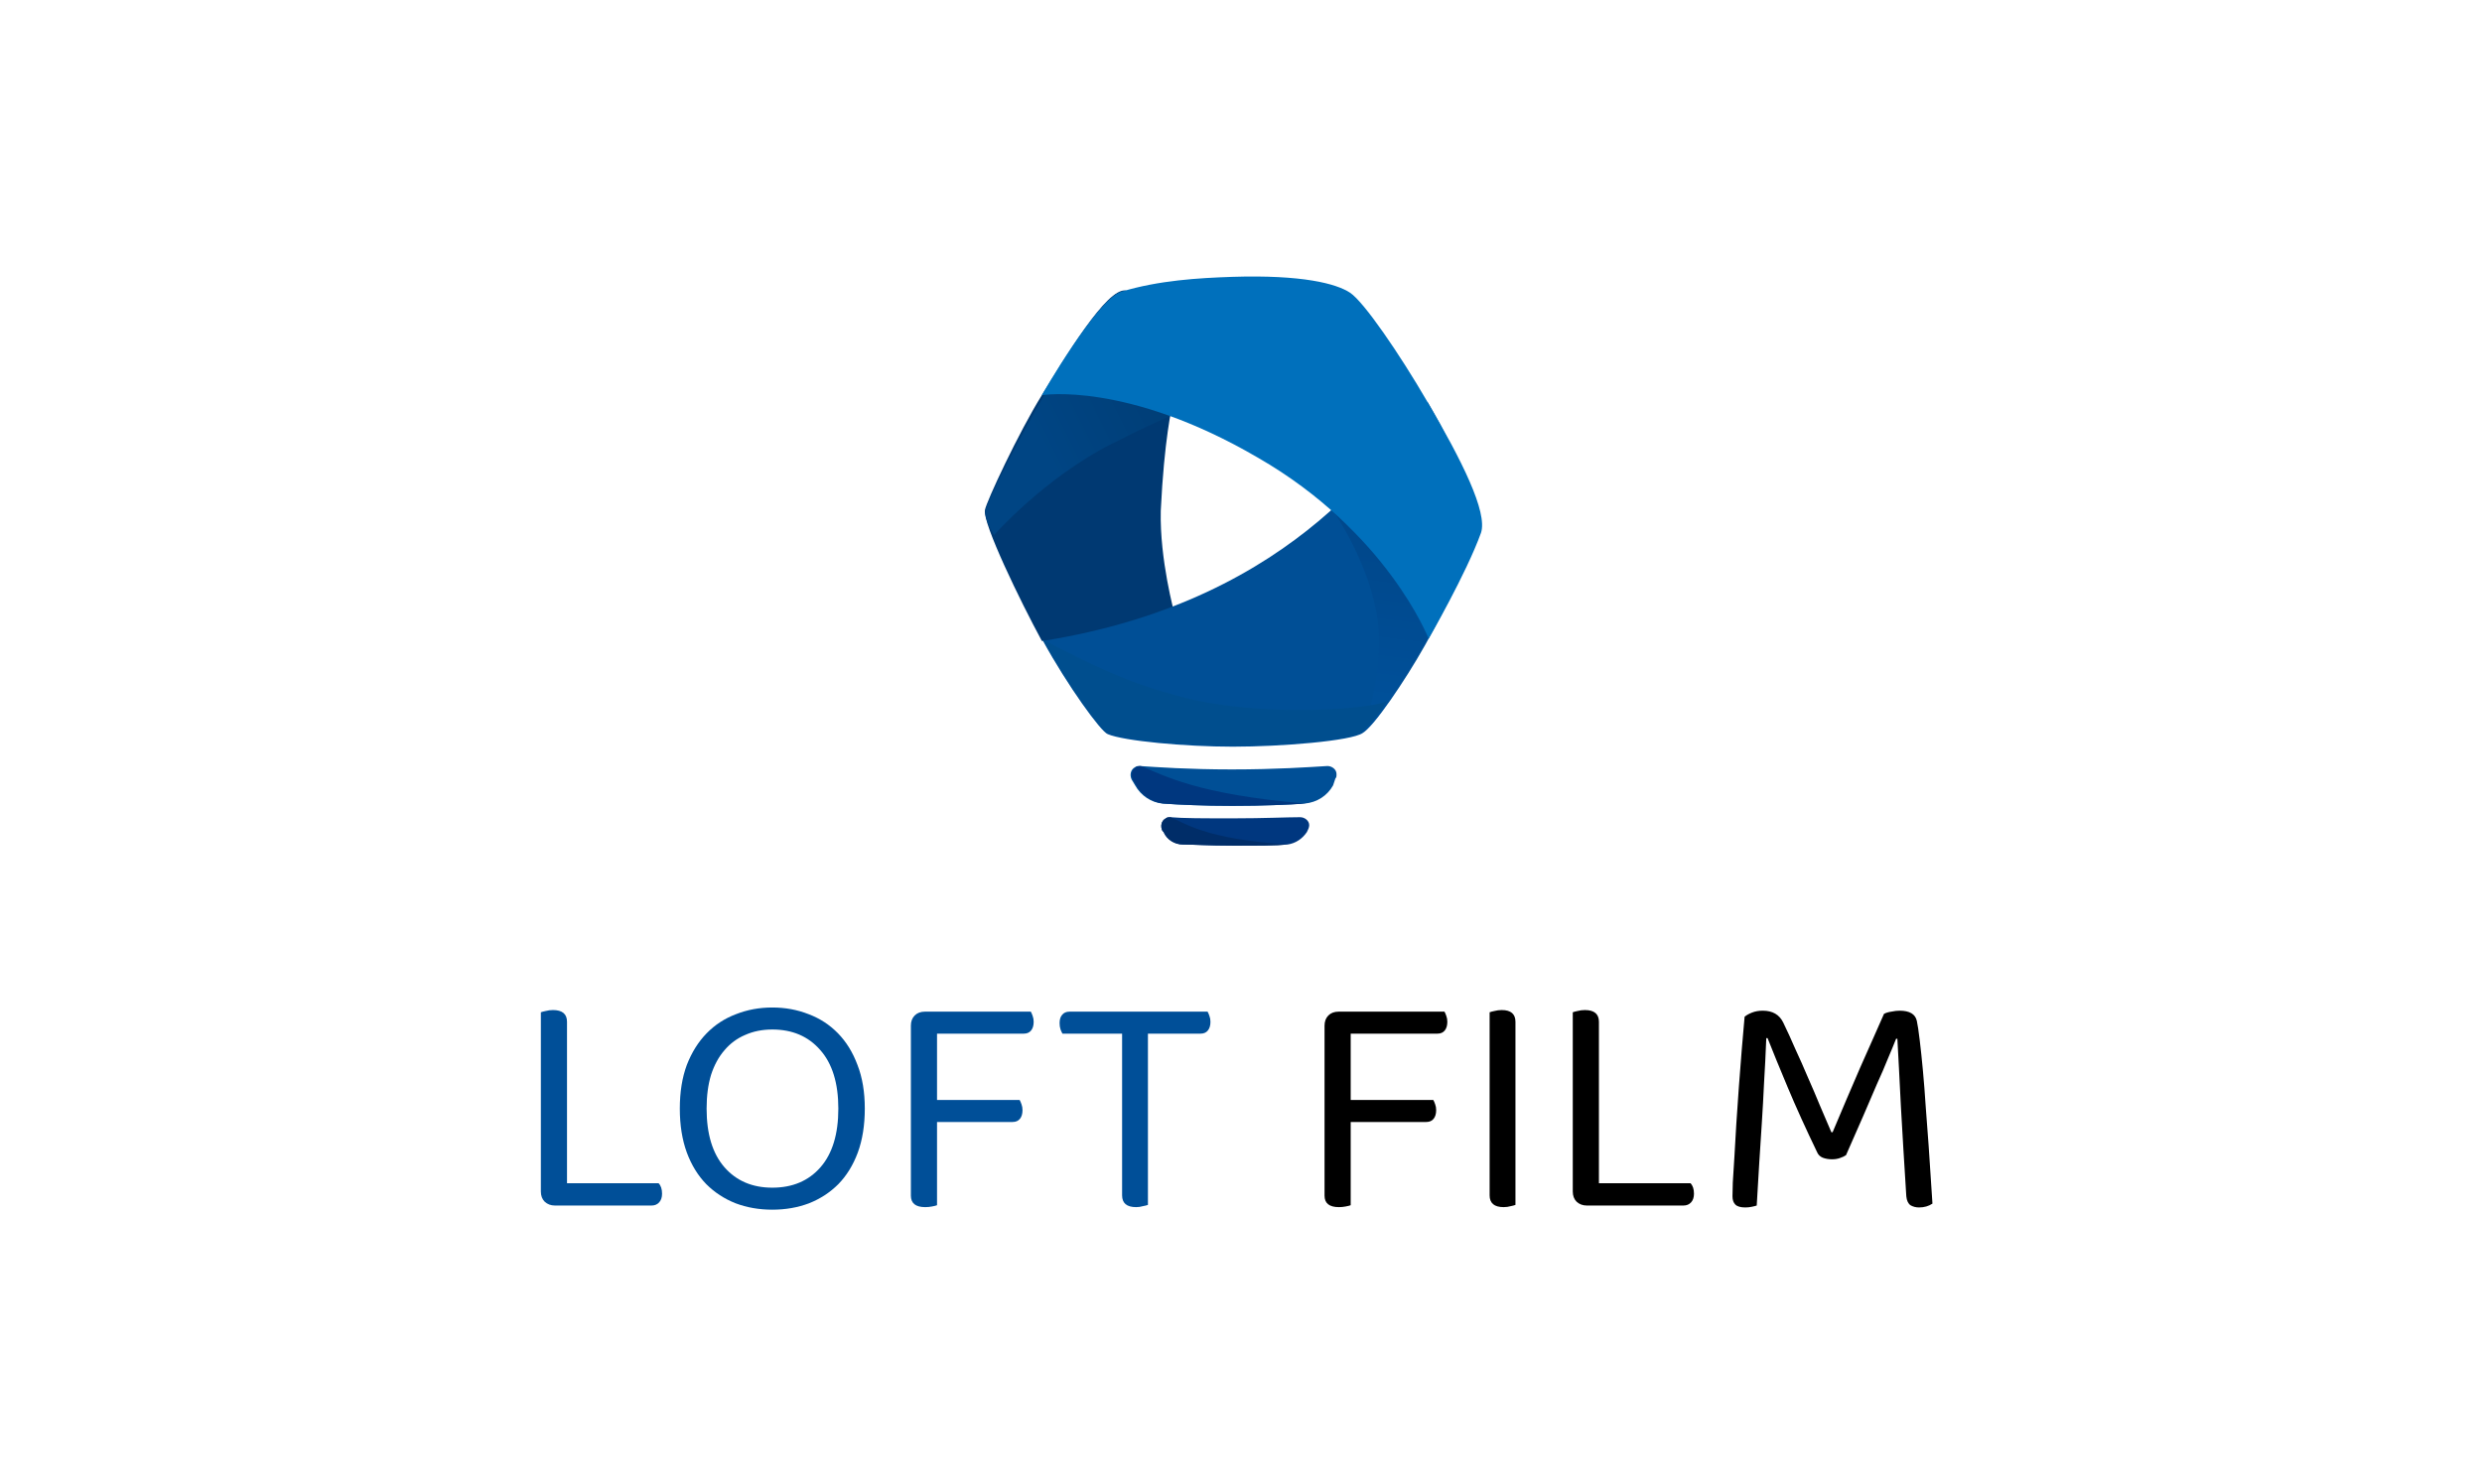
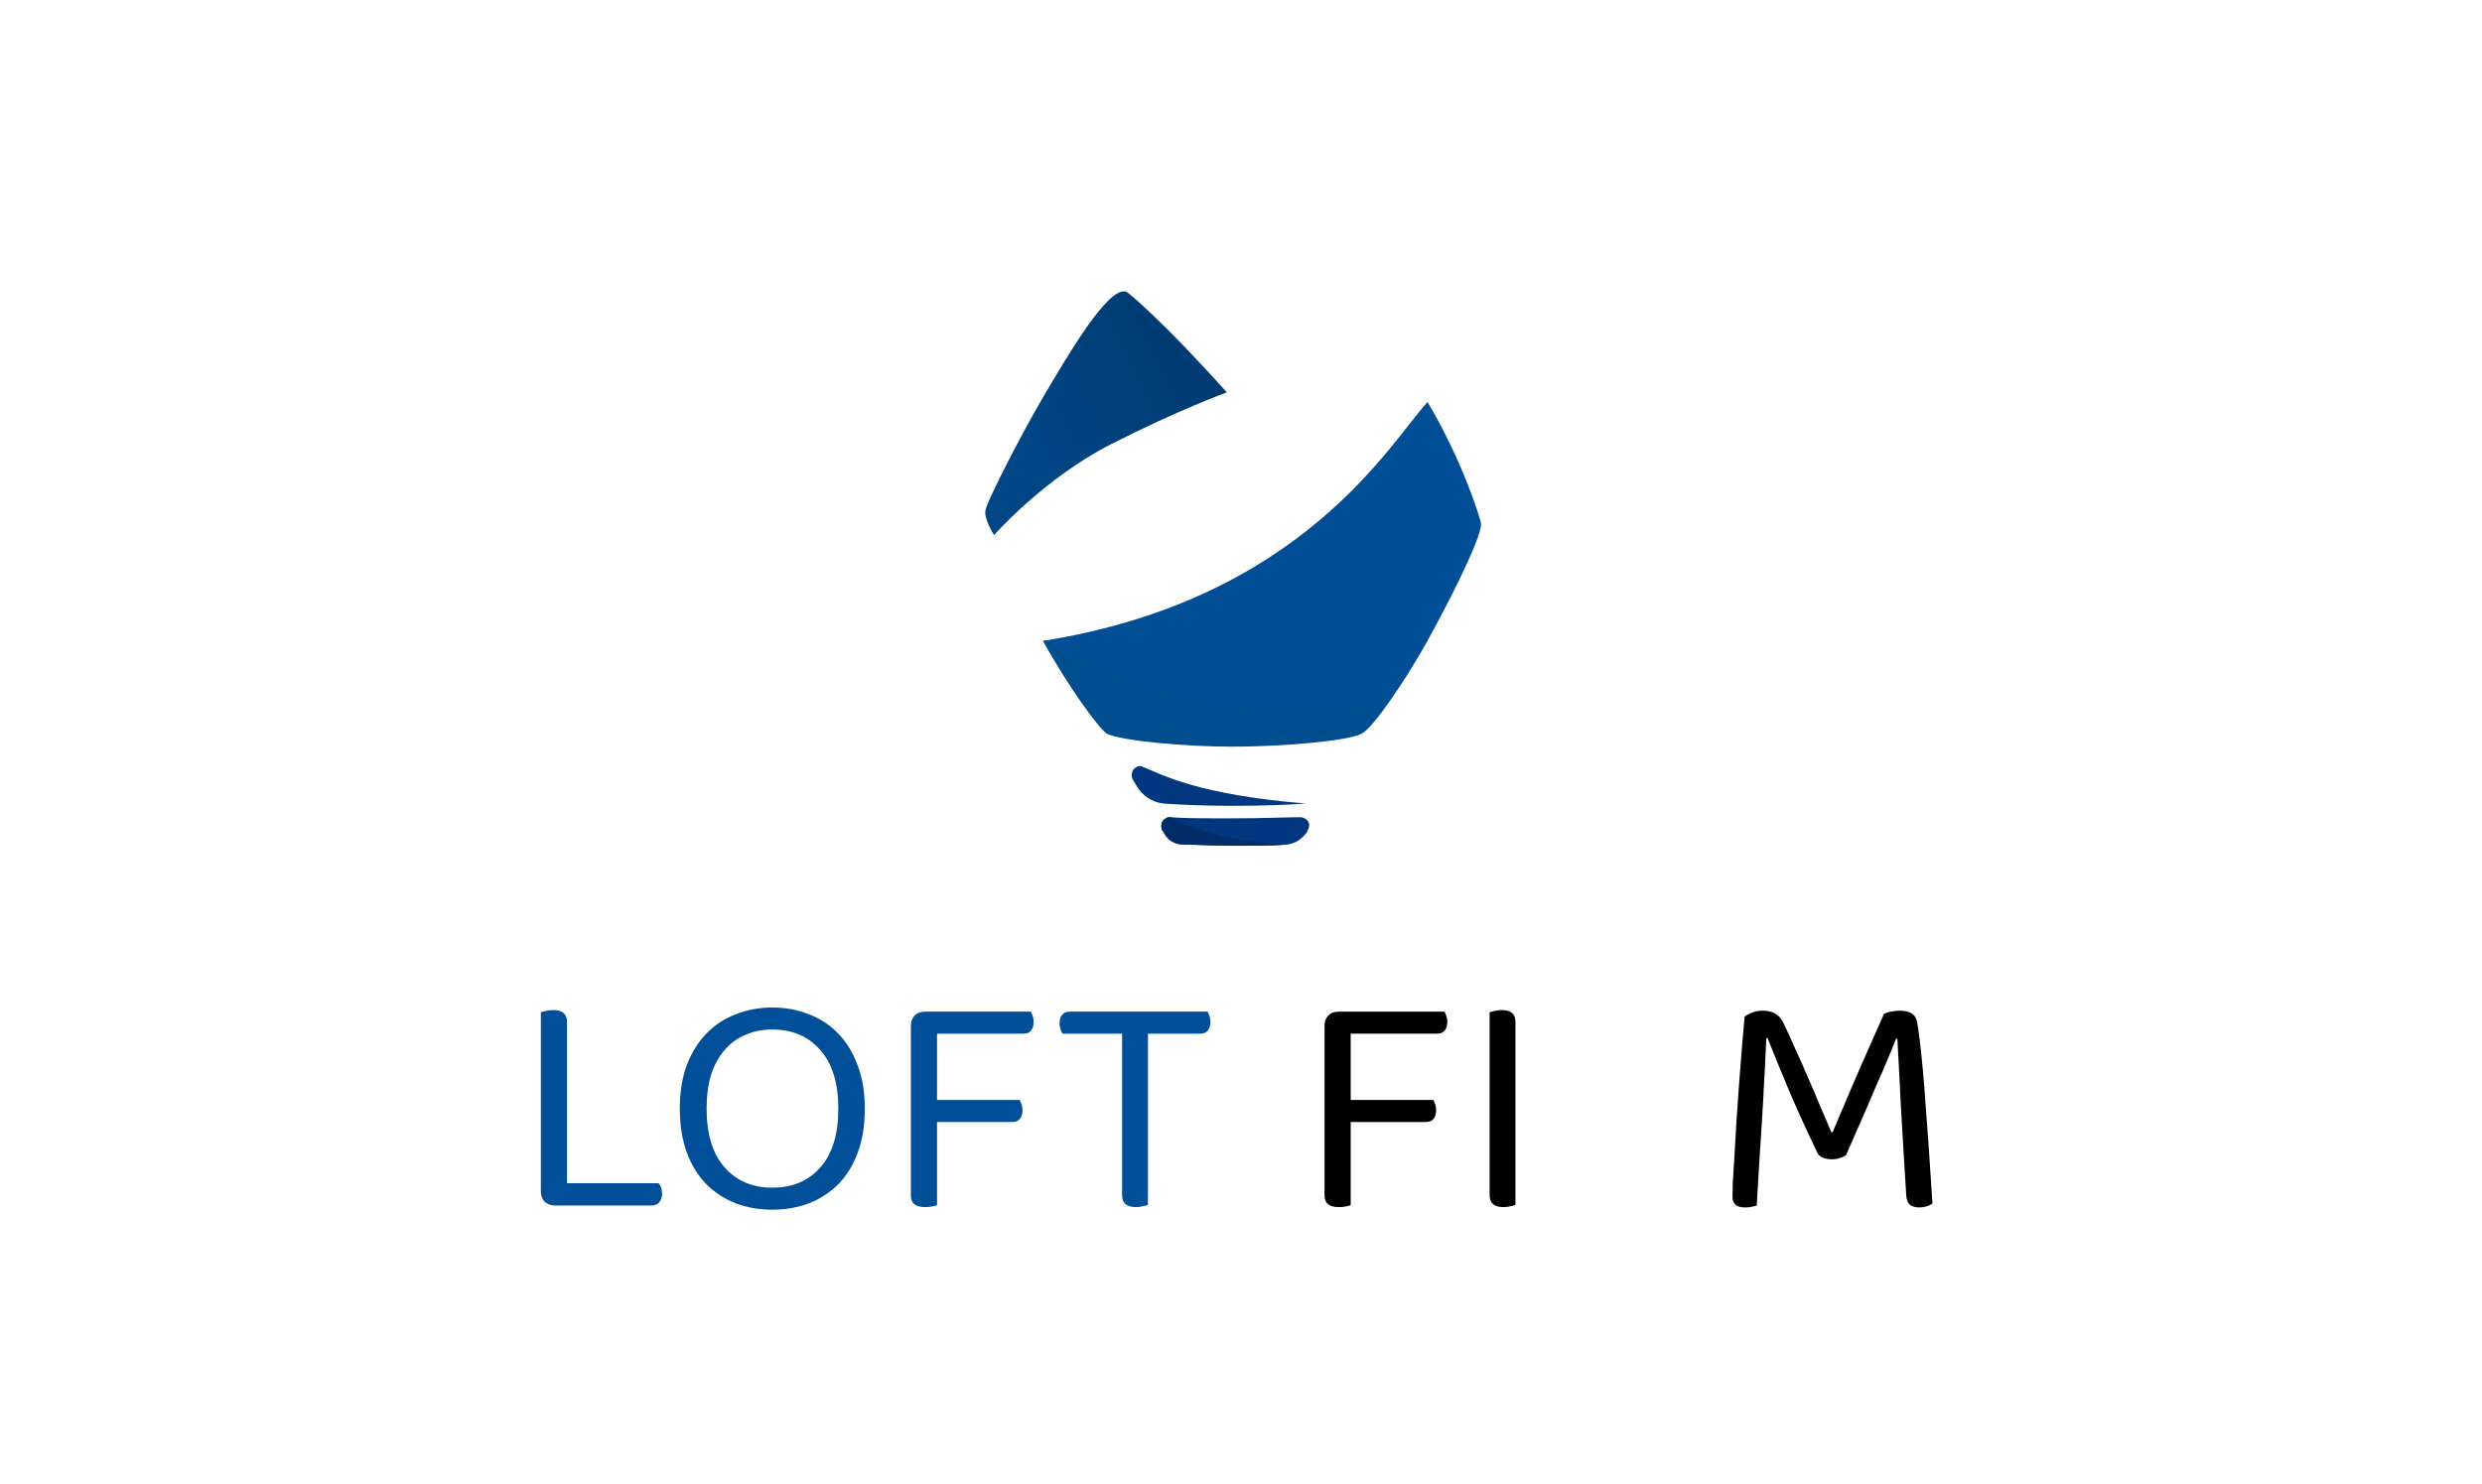
<svg xmlns="http://www.w3.org/2000/svg" width="709" height="424" viewBox="0 0 709 424" fill="none">
  <g clip-path="url(#clip0_1060_318)">
    <path d="M412.62 289.03C412.803 289.334 412.985 289.759 413.167 290.306C413.349 290.791 413.44 291.338 413.44 291.945C413.44 292.978 413.197 293.798 412.712 294.405C412.226 295.013 411.527 295.316 410.616 295.316H385.835V314.267H409.432C409.614 314.57 409.796 314.996 409.978 315.542C410.16 316.028 410.251 316.574 410.251 317.182C410.251 318.214 410.008 319.035 409.523 319.642C409.037 320.249 408.338 320.553 407.427 320.553H385.835V344.332C385.531 344.454 385.045 344.575 384.377 344.696C383.769 344.818 383.131 344.879 382.464 344.879C379.731 344.879 378.364 343.785 378.364 341.599V293.039C378.364 291.824 378.728 290.852 379.457 290.123C380.186 289.394 381.158 289.03 382.373 289.03H412.62Z" fill="black" />
    <path d="M432.9 344.24C432.597 344.361 432.142 344.483 431.534 344.604C430.926 344.786 430.258 344.877 429.529 344.877C426.857 344.877 425.521 343.754 425.521 341.507V289.211C425.824 289.089 426.279 288.968 426.887 288.846C427.555 288.664 428.254 288.573 428.983 288.573C431.595 288.573 432.9 289.697 432.9 291.944V344.24Z" fill="black" />
-     <path d="M453.282 344.422C452.129 344.422 451.157 344.057 450.367 343.329C449.638 342.6 449.273 341.628 449.273 340.413V289.211C449.578 289.089 450.033 288.968 450.64 288.846C451.309 288.664 452.007 288.573 452.736 288.573C455.409 288.573 456.744 289.697 456.744 291.944V338.044H482.894C483.56 338.712 483.895 339.715 483.895 341.051C483.895 342.083 483.622 342.903 483.076 343.511C482.526 344.118 481.798 344.422 480.887 344.422H453.282Z" fill="black" />
    <path d="M527.329 330.028C526.903 330.332 526.328 330.605 525.599 330.848C524.929 331.091 524.172 331.212 523.32 331.212C522.35 331.212 521.469 331.06 520.679 330.757C519.95 330.453 519.433 329.967 519.128 329.299C515.85 322.496 513.024 316.271 510.656 310.622C508.289 304.974 506.373 300.297 504.916 296.591H504.552C504.37 301.147 504.159 305.399 503.915 309.347C503.733 313.234 503.521 317.06 503.277 320.826C503.033 324.531 502.793 328.297 502.549 332.124C502.305 335.95 502.061 340.05 501.82 344.423C501.456 344.544 500.968 344.666 500.36 344.787C499.814 344.909 499.209 344.969 498.539 344.969C497.203 344.969 496.263 344.696 495.716 344.15C495.167 343.603 494.894 342.813 494.894 341.781C494.894 341.173 494.926 339.868 494.985 337.863C495.108 335.859 495.258 333.429 495.44 330.575C495.625 327.72 495.807 324.562 495.99 321.099C496.23 317.637 496.474 314.114 496.718 310.531C497.02 306.947 497.294 303.425 497.537 299.963C497.84 296.5 498.116 293.342 498.357 290.487C498.845 290.062 499.541 289.668 500.451 289.303C501.362 288.938 502.396 288.756 503.55 288.756C506.344 288.756 508.289 289.88 509.381 292.127C510.536 294.496 511.69 297.017 512.842 299.689C514.058 302.301 515.242 304.974 516.396 307.707C517.612 310.44 518.763 313.143 519.859 315.815C521.014 318.488 522.107 321.039 523.137 323.468H523.502C524.838 320.249 526.175 317.091 527.511 313.993C528.848 310.835 530.152 307.798 531.43 304.882C532.705 301.967 533.921 299.234 535.072 296.683C536.227 294.132 537.261 291.793 538.172 289.668C538.718 289.363 539.417 289.151 540.266 289.03C541.118 288.847 541.905 288.756 542.633 288.756C545.492 288.756 547.131 289.728 547.554 291.672C547.798 292.765 548.071 294.587 548.373 297.138C548.679 299.629 548.981 302.513 549.287 305.793C549.59 309.073 549.863 312.596 550.107 316.362C550.409 320.127 550.682 323.772 550.926 327.295C551.17 330.757 551.381 333.976 551.563 336.952C551.746 339.868 551.898 342.176 552.019 343.876C550.926 344.605 549.651 344.969 548.191 344.969C547.281 344.969 546.461 344.757 545.733 344.332C545.066 343.846 544.669 342.995 544.549 341.781C544.246 337.347 543.973 332.943 543.729 328.57C543.485 324.197 543.242 320.036 543.001 316.088C542.819 312.14 542.633 308.527 542.451 305.247C542.269 301.906 542.12 299.082 541.996 296.774H541.632C540.965 298.474 540.175 300.388 539.264 302.513C538.416 304.639 537.381 307.038 536.165 309.711C535.014 312.383 533.707 315.42 532.25 318.822C530.789 322.162 529.15 325.897 527.329 330.028Z" fill="black" />
    <path d="M158.509 344.422C157.354 344.422 156.383 344.057 155.593 343.329C154.864 342.6 154.5 341.628 154.5 340.413V289.211C154.803 289.089 155.259 288.968 155.867 288.846C156.534 288.664 157.233 288.573 157.962 288.573C160.634 288.573 161.971 289.697 161.971 291.944V338.044H188.119C188.786 338.712 189.121 339.715 189.121 341.051C189.121 342.083 188.847 342.904 188.301 343.511C187.754 344.118 187.025 344.422 186.114 344.422H158.509Z" fill="#004F98" />
    <path d="M247.037 316.726C247.037 321.464 246.37 325.654 245.033 329.299C243.698 332.882 241.844 335.889 239.476 338.318C237.107 340.687 234.314 342.509 231.094 343.785C227.875 345 224.383 345.607 220.616 345.607C216.851 345.607 213.359 345 210.139 343.785C206.92 342.509 204.126 340.687 201.757 338.318C199.388 335.889 197.536 332.882 196.199 329.299C194.864 325.654 194.195 321.464 194.195 316.726C194.195 311.988 194.864 307.828 196.199 304.244C197.597 300.661 199.479 297.654 201.848 295.225C204.217 292.795 207.011 290.973 210.23 289.758C213.45 288.483 216.912 287.845 220.616 287.845C224.322 287.845 227.784 288.483 231.002 289.758C234.223 290.973 237.016 292.795 239.384 295.225C241.753 297.654 243.607 300.661 244.942 304.244C246.34 307.828 247.037 311.988 247.037 316.726ZM239.476 316.726C239.476 309.437 237.744 303.849 234.282 299.962C230.881 296.075 226.326 294.131 220.616 294.131C217.762 294.131 215.181 294.648 212.872 295.68C210.565 296.652 208.59 298.11 206.95 300.053C205.31 301.936 204.035 304.275 203.124 307.068C202.274 309.863 201.848 313.081 201.848 316.726C201.848 324.014 203.549 329.602 206.95 333.49C210.352 337.377 214.908 339.32 220.616 339.32C226.387 339.32 230.972 337.377 234.373 333.49C237.776 329.602 239.476 324.014 239.476 316.726Z" fill="#004F98" />
    <path d="M294.456 289.03C294.638 289.334 294.82 289.759 295.002 290.306C295.184 290.791 295.275 291.338 295.275 291.945C295.275 292.978 295.032 293.798 294.547 294.405C294.061 295.013 293.362 295.316 292.451 295.316H267.67V314.267H291.267C291.449 314.57 291.631 314.996 291.813 315.542C291.995 316.028 292.087 316.575 292.087 317.182C292.087 318.215 291.843 319.035 291.358 319.642C290.872 320.249 290.173 320.553 289.262 320.553H267.67V344.332C267.367 344.454 266.88 344.575 266.212 344.696C265.605 344.818 264.967 344.879 264.299 344.879C261.566 344.879 260.199 343.785 260.199 341.599V293.039C260.199 291.824 260.564 290.852 261.292 290.123C262.021 289.394 262.993 289.03 264.208 289.03H294.456Z" fill="#004F98" />
    <path d="M327.916 295.316V344.241C327.613 344.362 327.126 344.484 326.458 344.605C325.851 344.788 325.213 344.879 324.545 344.879C321.873 344.879 320.536 343.755 320.536 341.508V295.316H303.499C303.317 295.013 303.135 294.618 302.953 294.132C302.77 293.585 302.679 292.978 302.679 292.31C302.679 291.277 302.923 290.488 303.408 289.941C303.894 289.334 304.593 289.03 305.504 289.03H344.953C345.135 289.334 345.317 289.759 345.5 290.306C345.682 290.791 345.773 291.338 345.773 291.945C345.773 292.978 345.53 293.798 345.044 294.405C344.559 295.013 343.86 295.316 342.949 295.316H327.916Z" fill="#004F98" />
    <path d="M373.333 237.703C372.033 239.652 370.083 240.953 367.808 241.277C364.558 241.602 359.358 241.602 352.208 241.602C345.383 241.602 340.508 241.277 337.908 241.277C335.633 241.277 333.358 239.978 332.383 237.703L332.058 237.377C331.408 236.077 331.733 234.452 333.033 233.802C333.358 233.477 334.008 233.477 334.333 233.477C337.908 233.802 343.758 233.802 352.208 233.802C361.308 233.802 367.483 233.477 371.383 233.477C372.683 233.477 373.983 234.452 373.983 235.752C373.983 236.402 373.658 237.052 373.333 237.703Z" fill="#00377F" />
    <path d="M367.808 241.277C364.558 241.602 359.358 241.602 352.208 241.602C345.383 241.602 340.508 241.277 337.908 241.277C335.633 241.277 333.358 239.978 332.383 237.703L332.058 237.377C331.408 236.077 331.733 234.452 333.033 233.802C333.358 233.477 334.008 233.477 334.333 233.477C338.558 235.102 343.758 239.652 367.808 241.277Z" fill="#002D68" />
-     <path d="M380.808 224.377C379.183 227.301 376.258 229.251 372.683 229.577C368.133 229.902 360.658 230.226 351.883 230.226C343.433 230.226 336.608 229.902 332.058 229.577C328.808 229.251 325.883 227.301 324.258 224.377L323.283 222.752C322.633 221.451 322.958 219.827 324.258 219.176C324.583 218.852 325.233 218.852 325.558 218.852C330.433 219.176 339.533 219.827 351.883 219.827C364.558 219.827 373.983 219.176 379.183 218.852C380.483 218.852 381.783 219.827 381.783 221.126C381.783 221.777 381.783 222.102 381.458 222.426L380.808 224.377Z" fill="#004F96" />
    <path d="M373.008 229.577C368.458 229.902 360.983 230.226 352.208 230.226C343.758 230.226 336.933 229.902 332.383 229.577C329.133 229.251 326.208 227.301 324.583 224.377L323.608 222.752C322.958 221.451 323.282 219.827 324.583 219.176C324.908 218.852 325.558 218.852 325.882 218.852C332.383 221.451 341.808 226.976 373.008 229.577Z" fill="#00377F" />
-     <path d="M334.834 116.005C334.834 116.005 345.383 106.727 338.233 98.602C331.083 90.477 322.633 83.327 321.658 83.002C316.132 82.027 304.107 102.502 297.608 112.902C291.107 123.302 281.682 143.453 281.357 145.728C280.707 149.628 291.433 171.728 297.608 183.103C305.083 184.403 335.484 175.225 335.484 175.225C335.484 175.225 331.255 159.916 331.58 145.941C332.555 125.466 334.834 116.005 334.834 116.005Z" fill="#003972" />
    <path d="M350.452 112.099C350.452 112.099 345.708 106.726 338.233 98.925C330.758 91.126 322.632 83.65 321.657 83.325C316.457 81.7 304.566 102.35 298.39 112.75C292.216 123.15 281.796 143.338 281.47 145.938C281.146 148.538 283.957 152.876 283.957 152.876C283.957 152.876 298.257 136.626 317.432 126.876C336.608 117.125 350.452 112.099 350.452 112.099Z" fill="url(#paint0_linear_1060_318)" />
    <path d="M389.258 209.427C392.508 207.478 401.218 194.736 407.068 184.335C412.918 173.935 423.383 153.527 423.058 149.627C423.058 148.652 417.858 131.752 407.783 114.852C397.058 126.552 371.927 171.32 297.932 183.102C305.082 196.102 314.507 209.102 316.457 209.753C321.007 211.702 338.557 213.328 352.207 213.328C365.858 213.328 386.008 211.702 389.258 209.427Z" fill="#004F96" />
-     <path d="M381.133 146.376C389.258 155.152 399.983 162.951 407.783 182.452C392.508 208.777 389.583 208.777 389.583 208.777C389.583 208.777 394.783 193.502 393.808 179.852C392.833 166.202 385.033 152.227 381.133 146.376Z" fill="url(#paint1_linear_1060_318)" />
-     <path d="M297.608 112.901C297.608 112.901 313.208 85.601 320.358 83.326C331.083 80.076 342.458 79.426 351.883 79.101C372.033 78.451 381.783 81.051 385.683 83.651C389.583 86.251 399.658 100.876 407.783 114.851C417.534 131.426 425.008 146.376 423.059 152.226C418.834 163.927 408.108 182.451 408.108 182.451C408.108 182.451 396.083 151.901 359.358 130.776C321.819 108.846 297.608 112.901 297.608 112.901Z" fill="#0070BC" />
    <path d="M337.257 199.026C321.982 195.126 311.907 189.926 297.932 182.776C305.082 195.776 314.507 208.776 316.457 209.426C321.007 211.376 339.207 213.001 352.858 213.001C366.508 213.001 385.358 211.376 388.607 209.426C389.908 208.451 393.807 204.551 396.083 200.326C391.858 202.601 360.332 205.201 337.257 199.026Z" fill="#004E8E" />
  </g>
  <defs>
    <linearGradient id="paint0_linear_1060_318" x1="336.928" y1="100.754" x2="294.706" y2="121.776" gradientUnits="userSpaceOnUse">
      <stop stop-color="#003C73" />
      <stop offset="1" stop-color="#004584" />
    </linearGradient>
    <linearGradient id="paint1_linear_1060_318" x1="395.245" y1="158.309" x2="389.238" y2="204.916" gradientUnits="userSpaceOnUse">
      <stop stop-color="#00488C" />
      <stop offset="1" stop-color="#00519B" />
    </linearGradient>
    <clipPath id="clip0_1060_318">
      <rect width="400" height="266.667" fill="white" transform="translate(154.5 79)" />
    </clipPath>
  </defs>
</svg>